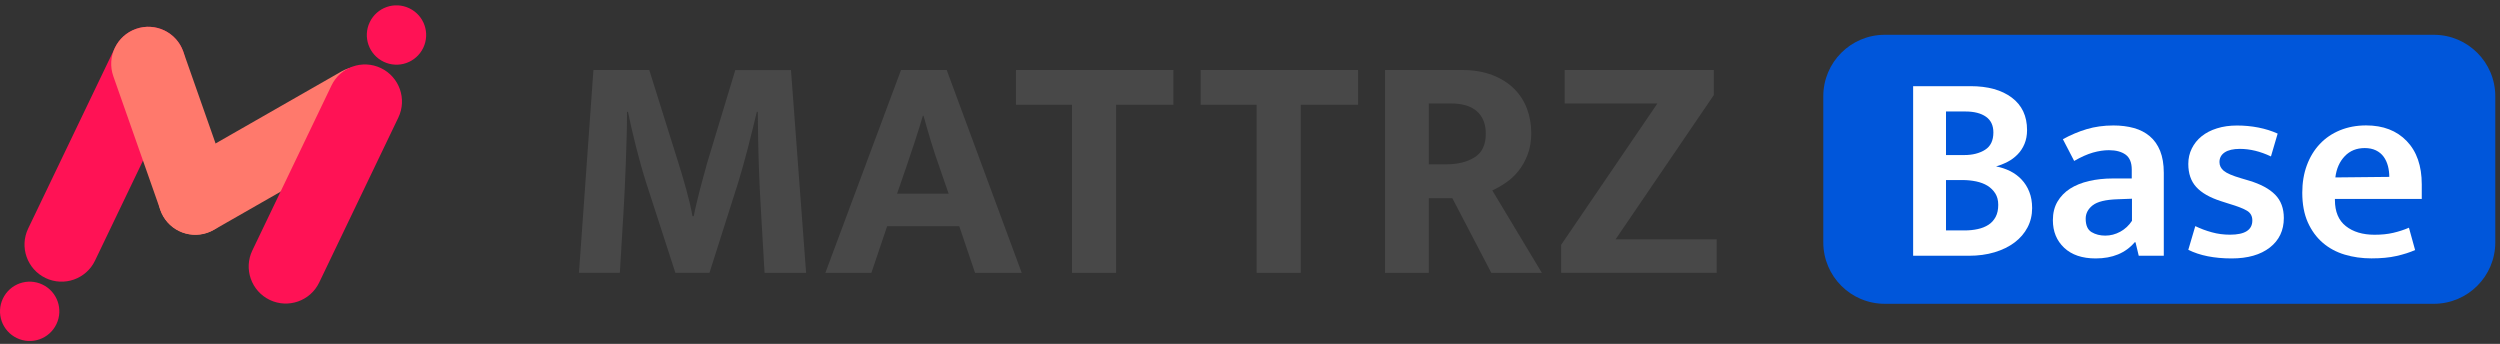
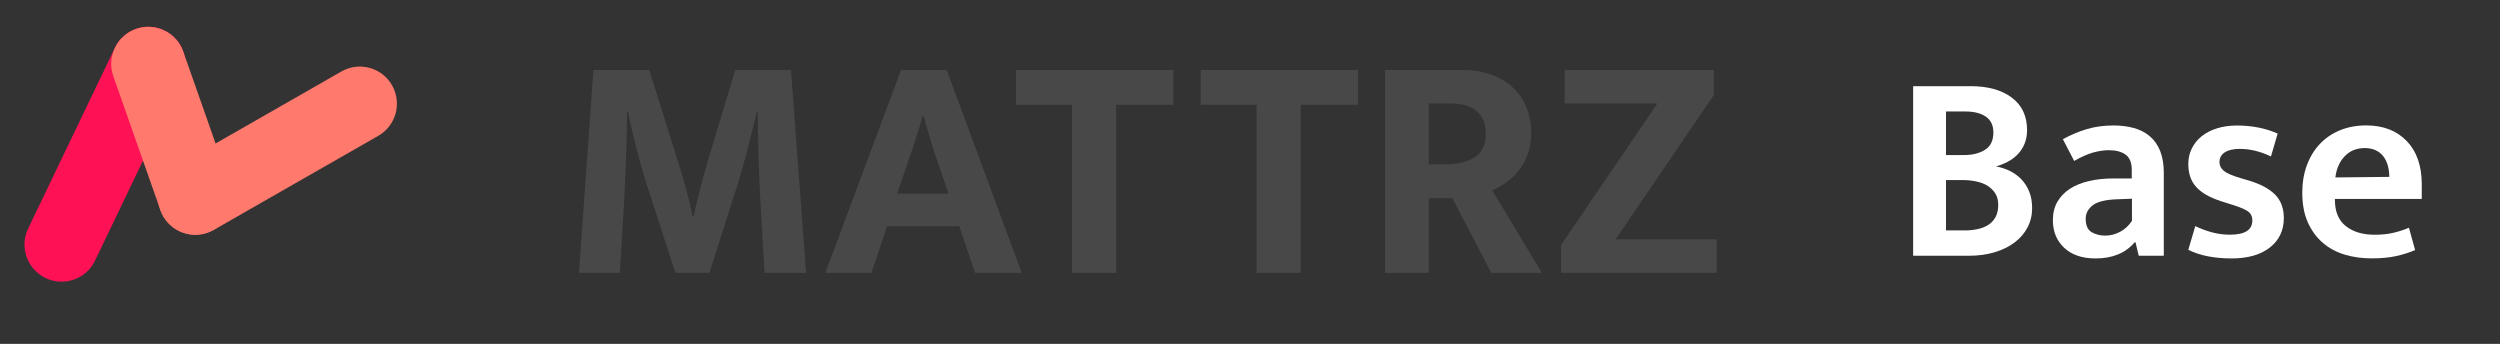
<svg xmlns="http://www.w3.org/2000/svg" width="458" height="63" viewBox="0 0 458 63" fill="none">
  <rect x="0" y="0" width="458" height="63" fill="#333333" stroke="none" />
-   <path d="M445.877 6.375H345.287C339.068 6.375 334.027 11.416 334.027 17.635V44.395C334.027 50.614 339.068 55.655 345.287 55.655H445.877C452.096 55.655 457.137 50.614 457.137 44.395V17.635C457.137 11.416 452.096 6.375 445.877 6.375Z" fill="#0056DA" />
  <path d="M360.997 15.785C364.187 15.785 366.707 16.485 368.567 17.885C370.427 19.285 371.357 21.265 371.357 23.825C371.357 24.775 371.197 25.625 370.887 26.365C370.577 27.105 370.157 27.745 369.627 28.285C369.097 28.825 368.497 29.285 367.797 29.645C367.097 30.005 366.397 30.285 365.677 30.485C366.567 30.655 367.407 30.925 368.217 31.325C369.017 31.715 369.727 32.235 370.337 32.875C370.947 33.515 371.427 34.275 371.767 35.145C372.117 36.015 372.287 37.015 372.287 38.125C372.287 39.405 372.007 40.585 371.447 41.655C370.887 42.725 370.097 43.645 369.077 44.415C368.057 45.185 366.837 45.785 365.407 46.215C363.977 46.645 362.407 46.855 360.697 46.855H350.487V15.795H360.987L360.997 15.785ZM356.507 28.405H359.857C361.367 28.405 362.637 28.085 363.657 27.445C364.677 26.805 365.187 25.745 365.187 24.265C365.187 22.985 364.737 22.025 363.827 21.385C362.917 20.745 361.667 20.425 360.057 20.425H356.507V28.415V28.405ZM356.507 42.215H359.907C360.757 42.215 361.567 42.135 362.327 41.965C363.087 41.805 363.737 41.535 364.297 41.175C364.857 40.815 365.287 40.325 365.607 39.725C365.927 39.125 366.077 38.385 366.077 37.535C366.077 36.685 365.897 36.015 365.537 35.435C365.177 34.865 364.697 34.395 364.107 34.025C363.517 33.665 362.827 33.405 362.037 33.235C361.247 33.075 360.427 32.985 359.567 32.985H356.507V42.205V42.215Z" fill="white" />
  <path d="M377.907 25.505C379.357 24.715 380.817 24.095 382.297 23.655C383.777 23.215 385.407 22.985 387.177 22.985C388.557 22.985 389.807 23.145 390.927 23.455C392.047 23.765 393.017 24.265 393.837 24.955C394.657 25.645 395.287 26.545 395.737 27.645C396.177 28.745 396.407 30.085 396.407 31.665V46.855H391.817L391.227 44.385H391.077C389.397 46.355 387.017 47.345 383.927 47.345C381.457 47.345 379.537 46.695 378.157 45.395C376.777 44.095 376.087 42.415 376.087 40.345C376.087 39.035 376.367 37.895 376.927 36.945C377.487 35.995 378.247 35.205 379.217 34.575C380.187 33.955 381.347 33.485 382.697 33.165C384.047 32.855 385.507 32.695 387.087 32.695H390.537V31.065C390.537 29.785 390.157 28.875 389.407 28.325C388.647 27.785 387.637 27.515 386.347 27.515C385.427 27.515 384.447 27.665 383.417 27.955C382.377 28.255 381.237 28.765 379.987 29.485L377.917 25.495L377.907 25.505ZM390.577 36.405L387.917 36.505C385.747 36.575 384.237 36.945 383.377 37.615C382.527 38.285 382.097 39.105 382.097 40.055C382.097 41.275 382.457 42.095 383.177 42.525C383.897 42.955 384.737 43.165 385.687 43.165C386.637 43.165 387.557 42.925 388.427 42.455C389.297 41.975 390.017 41.315 390.577 40.455V36.415V36.405Z" fill="white" />
  <path d="M416.027 28.655C414.087 27.735 412.197 27.275 410.357 27.275C409.137 27.275 408.217 27.485 407.567 27.915C406.927 28.345 406.607 28.935 406.607 29.695C406.607 30.315 406.867 30.855 407.397 31.295C407.927 31.735 408.977 32.195 410.557 32.655L412.037 33.095C414.137 33.725 415.727 34.575 416.797 35.655C417.867 36.735 418.397 38.165 418.397 39.945C418.397 42.215 417.537 44.015 415.837 45.345C414.127 46.675 411.797 47.345 408.837 47.345C405.647 47.345 402.997 46.815 400.897 45.765L402.177 41.425C403.127 41.885 404.137 42.265 405.207 42.555C406.277 42.855 407.387 42.995 408.537 42.995C411.267 42.995 412.627 42.125 412.627 40.385C412.627 39.595 412.307 39.005 411.667 38.615C411.027 38.225 409.937 37.795 408.387 37.335L406.857 36.845C404.817 36.185 403.317 35.325 402.347 34.255C401.377 33.185 400.897 31.785 400.897 30.035C400.897 29.015 401.107 28.075 401.537 27.205C401.967 26.335 402.567 25.585 403.337 24.965C404.107 24.345 405.047 23.855 406.147 23.515C407.247 23.165 408.477 22.995 409.817 22.995C411.157 22.995 412.467 23.115 413.737 23.365C415.007 23.615 416.177 23.985 417.267 24.475L416.037 28.665L416.027 28.655Z" fill="white" />
  <path d="M443.687 36.445H427.757V36.645C427.757 38.785 428.427 40.375 429.757 41.425C431.087 42.475 432.837 43.005 435.007 43.005C436.287 43.005 437.427 42.895 438.437 42.655C439.437 42.425 440.397 42.115 441.317 41.715L442.447 45.805C441.497 46.235 440.357 46.595 439.047 46.895C437.727 47.195 436.207 47.335 434.457 47.335C432.707 47.335 431.077 47.105 429.547 46.645C428.017 46.185 426.677 45.465 425.527 44.475C424.377 43.485 423.467 42.235 422.787 40.725C422.117 39.215 421.777 37.405 421.777 35.305C421.777 33.465 422.057 31.785 422.617 30.275C423.177 28.765 423.967 27.465 424.987 26.385C426.007 25.295 427.237 24.465 428.687 23.865C430.137 23.275 431.727 22.975 433.467 22.975C436.587 22.975 439.067 23.925 440.907 25.835C442.747 27.745 443.667 30.385 443.667 33.775V36.435L443.687 36.445ZM437.717 32.405C437.717 31.715 437.637 31.045 437.467 30.405C437.297 29.765 437.037 29.195 436.677 28.705C436.317 28.215 435.847 27.825 435.267 27.545C434.687 27.265 434.007 27.125 433.217 27.125C431.737 27.125 430.517 27.615 429.567 28.605C428.617 29.595 428.037 30.895 427.837 32.505L437.697 32.405H437.717Z" fill="white" />
  <path d="M108.747 12.825H118.947L124.257 29.755C124.497 30.505 124.737 31.305 124.997 32.175C125.257 33.035 125.497 33.905 125.737 34.765C125.977 35.635 126.187 36.475 126.387 37.305C126.587 38.135 126.737 38.895 126.857 39.605H127.097C127.217 38.975 127.367 38.235 127.567 37.395C127.767 36.545 127.977 35.675 128.217 34.775C128.457 33.875 128.687 32.985 128.927 32.125C129.167 31.265 129.377 30.475 129.577 29.765L134.707 12.835H144.907L147.677 49.995H140.067C139.827 45.905 139.597 41.815 139.357 37.725C139.117 33.635 138.967 29.505 138.887 25.335L138.827 20.495H138.647C138.137 22.655 137.577 24.915 136.967 27.275C136.357 29.635 135.777 31.695 135.227 33.465L129.977 49.975H123.727L118.357 33.405C117.687 31.285 117.057 29.045 116.467 26.685C115.877 24.325 115.407 22.265 115.047 20.495H114.867C114.867 21.915 114.847 23.395 114.807 24.945C114.767 26.495 114.717 28.045 114.657 29.575C114.597 31.105 114.537 32.615 114.477 34.085C114.417 35.555 114.347 36.905 114.267 38.125L113.557 49.975H106.067L108.717 12.815L108.747 12.825Z" fill="#484848" />
  <path d="M165.057 12.825H173.437L187.177 49.985H178.627L175.737 41.435H162.527L159.637 49.985H151.207L165.067 12.825H165.057ZM164.347 35.475H173.787L172.077 30.525C171.527 28.995 171.017 27.445 170.547 25.895C170.077 24.345 169.627 22.775 169.187 21.205H169.067C168.637 22.695 168.157 24.225 167.647 25.775C167.137 27.325 166.607 28.915 166.057 30.525L164.347 35.475Z" fill="#484848" />
  <path d="M214.967 12.825V19.195H204.467V49.985H196.387V19.195H186.127V12.825H214.967Z" fill="#484848" />
  <path d="M248.797 12.825V19.195H238.297V49.985H230.217V19.195H219.957V12.825H248.797Z" fill="#484848" />
-   <path d="M253.747 12.825H267.847C269.927 12.825 271.767 13.135 273.357 13.735C274.947 14.345 276.277 15.175 277.337 16.215C278.397 17.255 279.197 18.475 279.727 19.875C280.257 21.275 280.527 22.775 280.527 24.385C280.527 25.875 280.297 27.205 279.847 28.365C279.397 29.525 278.827 30.525 278.137 31.375C277.447 32.225 276.677 32.925 275.837 33.495C274.987 34.065 274.177 34.525 273.387 34.885L282.467 49.985H273.207L266.067 36.305H261.757V49.985H253.737V12.825H253.747ZM261.767 30.105H264.947C267.067 30.105 268.807 29.675 270.167 28.805C271.527 27.945 272.197 26.505 272.197 24.495C272.197 22.725 271.657 21.365 270.577 20.395C269.497 19.435 267.917 18.955 265.827 18.955H261.757V30.105H261.767Z" fill="#484848" />
+   <path d="M253.747 12.825H267.847C269.927 12.825 271.767 13.135 273.357 13.735C274.947 14.345 276.277 15.175 277.337 16.215C278.397 17.255 279.197 18.475 279.727 19.875C280.257 21.275 280.527 22.775 280.527 24.385C280.527 25.875 280.297 27.205 279.847 28.365C279.397 29.525 278.827 30.525 278.137 31.375C277.447 32.225 276.677 32.925 275.837 33.495C274.987 34.065 274.177 34.525 273.387 34.885L282.467 49.985H273.207L266.067 36.305H261.757V49.985H253.737V12.825H253.747M261.767 30.105H264.947C267.067 30.105 268.807 29.675 270.167 28.805C271.527 27.945 272.197 26.505 272.197 24.495C272.197 22.725 271.657 21.365 270.577 20.395C269.497 19.435 267.917 18.955 265.827 18.955H261.757V30.105H261.767Z" fill="#484848" />
  <path d="M313.967 12.825V17.425L295.977 43.845H314.497V49.975H286.007V44.845L303.637 18.955H286.647V12.825H313.957H313.967Z" fill="#484848" />
  <path d="M8.347 50.935C4.967 49.315 3.537 45.255 5.157 41.875L21.047 8.765C22.667 5.385 26.727 3.955 30.107 5.575C33.487 7.195 34.917 11.255 33.297 14.635L17.407 47.745C15.787 51.125 11.727 52.555 8.347 50.935Z" fill="#FF1255" />
-   <path d="M3.087 61.935C0.377 60.635 -0.763 57.395 0.537 54.685C1.837 51.975 5.077 50.835 7.787 52.135C10.497 53.435 11.637 56.675 10.337 59.385C9.037 62.095 5.797 63.235 3.087 61.935Z" fill="#FF1255" />
  <path d="M38.027 42.605C34.487 43.845 30.607 41.985 29.367 38.445L20.757 13.955C19.517 10.415 21.377 6.535 24.917 5.295C28.457 4.055 32.337 5.915 33.577 9.455L42.187 33.945C43.427 37.485 41.567 41.365 38.027 42.605Z" fill="#FF796C" />
  <path d="M29.887 39.605C31.747 42.865 35.897 43.985 39.157 42.125L69.297 24.885C72.557 23.025 73.677 18.875 71.817 15.615C69.957 12.355 65.807 11.235 62.547 13.095L32.407 30.335C29.147 32.195 28.027 36.345 29.887 39.605Z" fill="#FF796C" />
-   <path d="M70.287 11.315C67.577 10.015 66.437 6.775 67.737 4.065C69.037 1.355 72.277 0.215 74.987 1.515C77.697 2.815 78.837 6.055 77.537 8.765C76.237 11.475 72.997 12.615 70.287 11.315Z" fill="#FF1255" />
-   <path d="M49.417 54.945C46.037 53.325 44.607 49.265 46.227 45.885L60.727 15.665C62.347 12.285 66.407 10.855 69.787 12.475C73.167 14.095 74.597 18.155 72.977 21.535L58.477 51.755C56.857 55.135 52.797 56.565 49.417 54.945Z" fill="#FF1255" />
</svg>